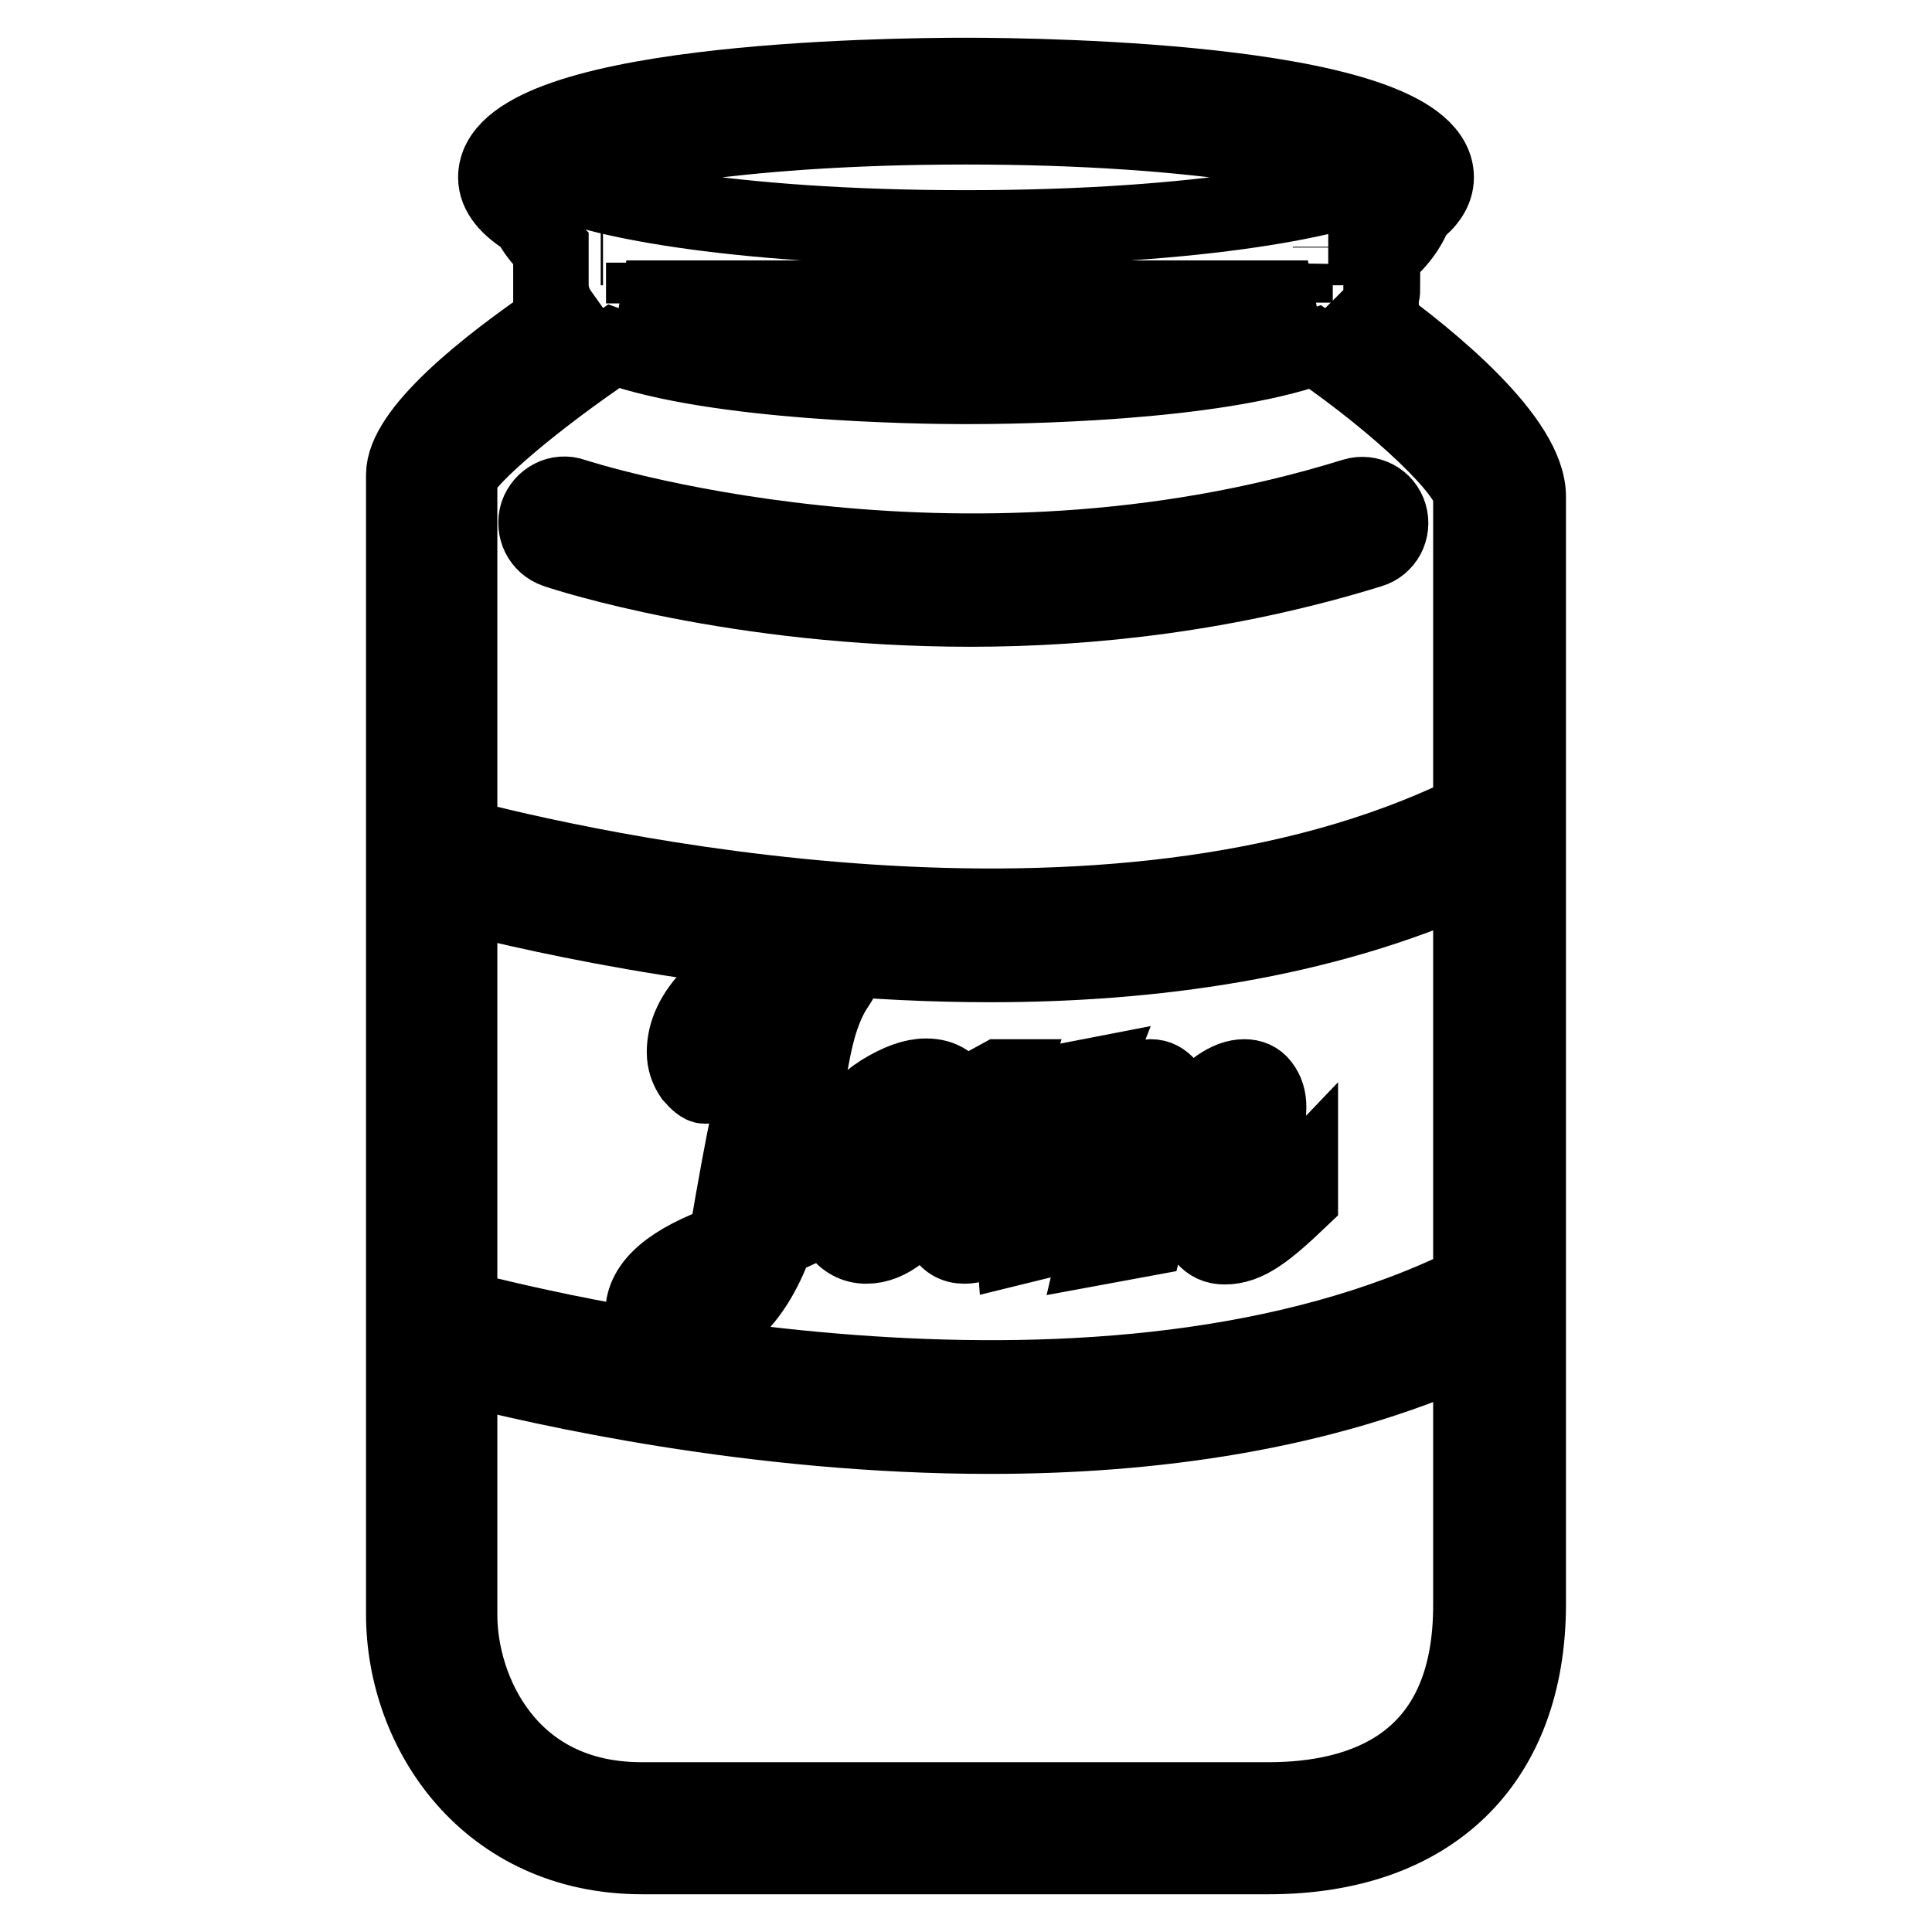
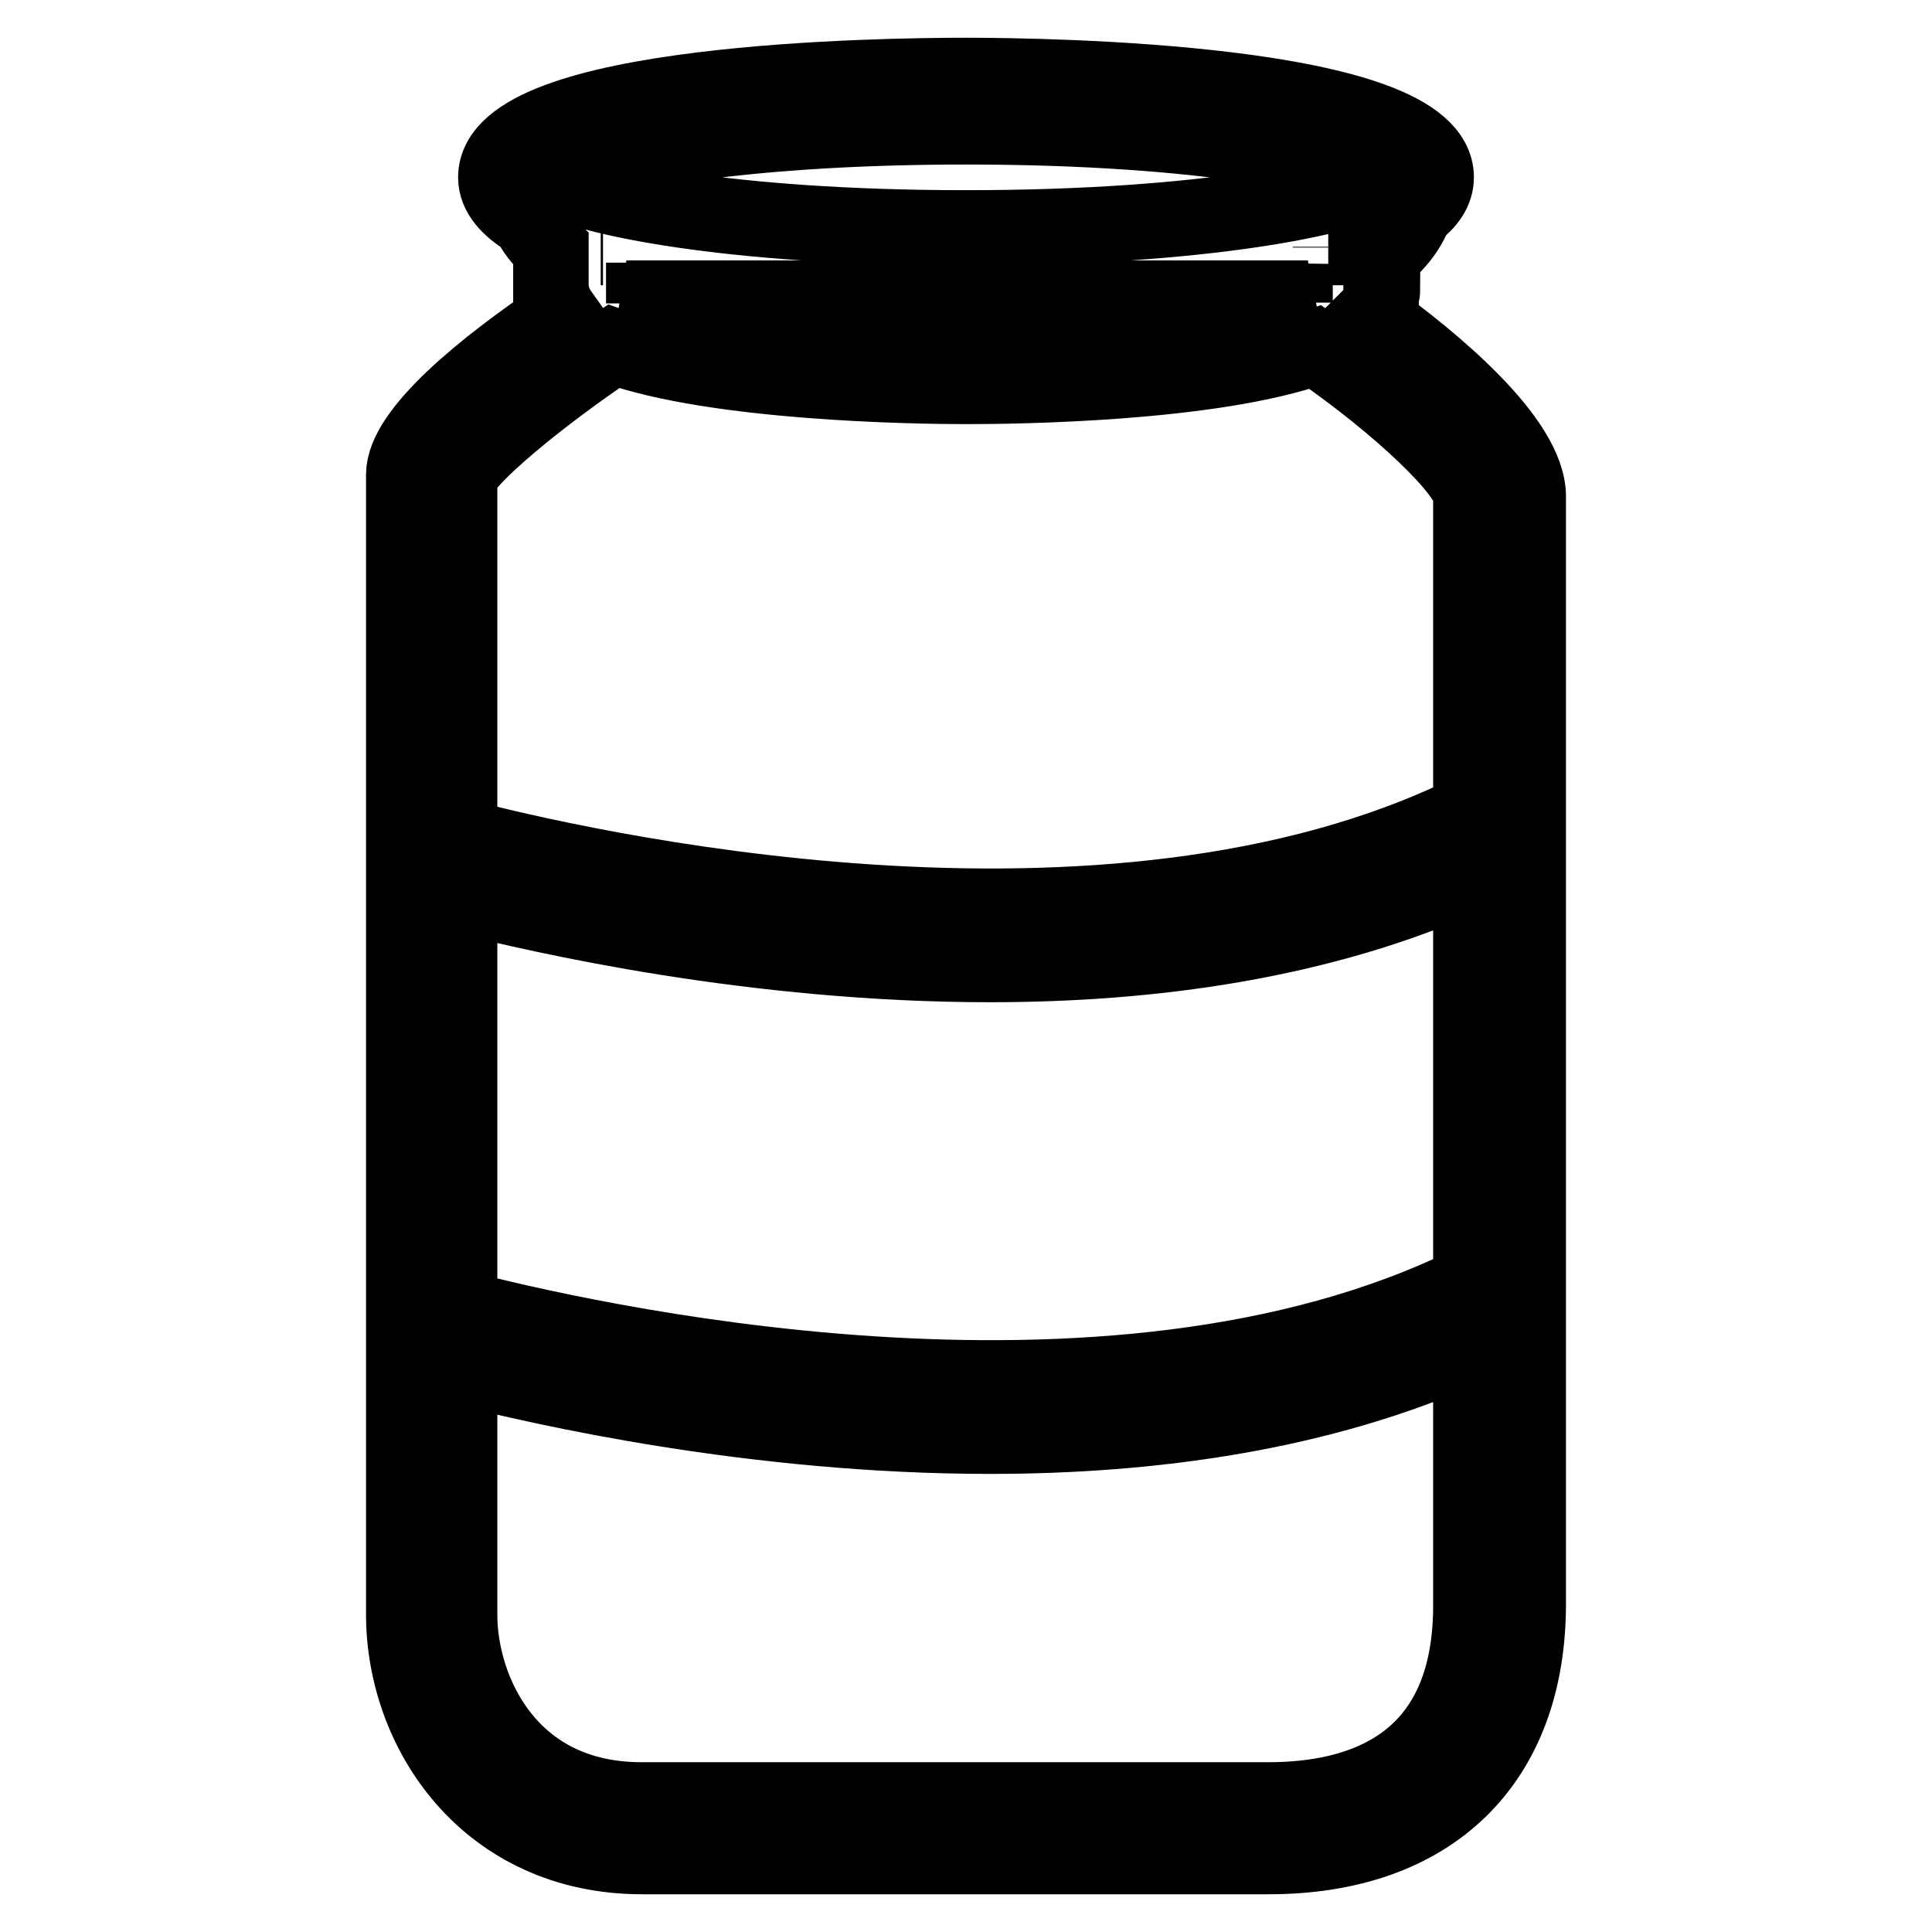
<svg xmlns="http://www.w3.org/2000/svg" version="1.1" x="0px" y="0px" viewBox="0 0 256 256" enable-background="new 0 0 256 256" xml:space="preserve">
  <g>
    <g>
      <g>
        <g>
          <path stroke-width="10" fill-opacity="0" stroke="#000000" d="M181.6,41.9c0.7-0.7,1.2-1.5,1.3-2.4h0.1v-0.3c0-0.2,0.2-0.5,0.2-0.7H183V34c2.3-1.8,3.7-3.8,4.5-5.9c1.7-1.3,2.8-2.8,2.8-4.6c0-12.8-51.9-13.5-62.3-13.5c-10.4,0-62.3,0.6-62.3,13.5c0,2.2,1.7,4.1,4.4,5.7c0.6,1.3,1.6,2.6,2.9,3.8v6.6h0.3c0.2,0.7,0.6,1.4,1.1,2.1C64,48.7,53.5,57.3,53.5,62.9v151c0,15.6,11.1,32.1,31.6,32.1h83c21.6,0,34.4-12.5,34.4-33.5V65.8C202.5,58.3,189.8,47.8,181.6,41.9z M60.9,118.6c11,2.8,39,9.2,70.3,9.2c21.2,0,43.9-3,63.7-12V170c-48.3,23.9-119.4,7.1-134,3.3V118.6z M164.8,39.8v1.8c-2.6,0.5-5.5,1-9,1.4v-3.2H149v3.8c-2.4,0.2-5,0.3-7.7,0.5v-4.3h-6.7v4.5c-2.1,0-4.2,0.1-6.5,0.1c-0.9,0-1.7,0-2.5,0v-4.6h-6.7v4.5c-4-0.1-7.7-0.3-11.1-0.6v-3.9H101v3.2c-3.4-0.4-6.4-0.8-9-1.3v-1.9h-6.7v0.4c-0.9-0.2-1.7-0.5-2.3-0.7h90.3c-0.5,0.2-1.1,0.4-1.7,0.6v-0.2L164.8,39.8L164.8,39.8z M79.6,32.8L79.6,32.8c0.1,0,0.2,0,0.3,0H79.6z M176,32.8c0.1,0,0.2,0,0.3-0.1v0.1H176z M73.1,23.5c4.5-2.6,23-6.7,54.9-6.7c31.9,0,50.4,4.1,54.9,6.7c-4.5,2.6-23,6.7-54.9,6.7C96.1,30.2,77.6,26.1,73.1,23.5z M81.3,45.9c13.6,4.9,40,5.3,46.7,5.3c6.7,0,32.6-0.3,46.3-5.2c11.2,7.7,20.6,16.7,20.6,19.7v41.8c-48.3,23.9-119.5,7.1-134,3.3V63.2C61.7,60.7,70.9,52.9,81.3,45.9z M168.1,238.5H85c-17.7,0-24.1-14.7-24.1-24.5v-32.9c11,2.8,39,9.2,70.3,9.2c21.2,0,43.9-3,63.7-12v34.2C195,234,180.3,238.5,168.1,238.5z" />
-           <path stroke-width="10" fill-opacity="0" stroke="#000000" d="M73.6,72.9c1.4,0.5,23.9,7.8,55,7.8c16,0,34.2-2,53-7.8c2-0.6,3.1-2.7,2.5-4.7c-0.6-2-2.7-3.1-4.7-2.5c-52.8,16.4-102.9,0.2-103.4,0c-2-0.7-4.1,0.4-4.8,2.4C70.6,70.1,71.6,72.2,73.6,72.9z" />
-           <path stroke-width="10" fill-opacity="0" stroke="#000000" d="M134.2,161.7c0,1.1,0.1,2.2,0.2,3.6l5.7-1.4c0-1.4,0.1-2.7,0.2-3.9c0.1-1.2,0.3-2.5,0.6-4c0.2-1.2,0.7-2.3,1.5-3.3c0.6-0.7,1.2-1.3,1.8-1.9c0.5-0.6,1-1,1.5-1.4c0.4-0.4,0.8-0.7,1.2-1c0.3-0.2,0.6-0.4,0.9-0.5c0.2-0.1,0.4-0.2,0.5-0.2c0.4,0,0.6,0.3,0.6,0.9c0,0.3-0.1,1.2-0.4,2.7c-0.3,1.5-0.5,2.6-0.7,3.4l-2.5,10.6l6.5-1.2l1.5-6.1l0.9-3.7c0.1-0.6,0.6-1.3,1.3-2.2c0.4-0.5,0.9-1,1.3-1.5c0.4-0.5,0.8-0.8,1.2-1.2c0.4-0.3,0.7-0.6,1.1-0.9c0.3-0.2,0.6-0.4,0.9-0.5c0.2-0.1,0.4-0.2,0.6-0.2c0.6,0,0.8,0.3,0.8,0.8c0,0.6-0.5,2.4-1.4,5.2c-0.9,2.8-1.4,5.2-1.4,7c0,1.3,0.3,2.4,1,3.2c0.7,0.8,1.5,1.2,2.7,1.2c1.4,0,2.9-0.5,4.5-1.6c1.5-1,3.3-2.6,5.5-4.7v-3c-2,2.1-3.4,3.5-4.2,4.1c-0.8,0.6-1.4,0.9-1.9,0.9c-0.7,0-1.1-0.5-1.1-1.4c0-0.9,0.5-2.8,1.5-5.7c1-2.9,1.5-5.2,1.5-7.1c0-1.2-0.3-2.1-0.9-2.9c-0.6-0.8-1.4-1.1-2.3-1.1c-1.1,0-2.2,0.4-3.5,1.3c-1.3,0.9-3.3,2.8-6.2,5.7c0.2-1.5,0.3-2.5,0.3-3c0-1.2-0.3-2.1-0.8-2.9c-0.6-0.7-1.3-1.1-2.2-1.1c-2.5,0-6,2.7-10.6,8c0.6-2.6,1.5-5.3,2.6-8.1l-6.2,1.2c-1.5,3.1-2.5,5.8-3.2,8.1c-0.6,1.9-0.8,4.2-0.9,6.7c-0.2,0.2-0.4,0.4-0.6,0.5c-0.8,0.7-1.5,1.1-2.2,1.1c-1,0-1.6-0.7-1.6-2.2c0-1.4,0.6-4,1.8-7.8l2.3-7.5h-1.4l-5.3,2.9c-0.9-2-2.3-3-4.5-3c-1.7,0-3.6,0.7-5.9,2.1c-2.2,1.4-4,3.3-5.4,5.7s-2.1,4.8-2.1,7.4c0,0.3,0.1,0.5,0.1,0.8c-1.6,1.3-3.5,2.4-5.7,3.1c0.8-2.9,1.8-8.2,2.9-15.9l0.4-2.6c0.5-3.1,1-5.6,1.6-7.6c0.6-1.9,1.3-3.5,2.1-4.7c0.8-1.2,1.2-2,1.2-2.2c0-0.4-0.7-0.6-2-0.8c-1.1,0.9-2,1.4-3,1.4c-0.6,0-1.5-0.2-2.4-0.7c-1-0.5-1.9-0.7-2.7-0.7c-2.5,0-5,1.3-7.4,3.8c-2.5,2.5-3.7,5.1-3.7,7.7c0,1.3,0.4,2.3,1,3.2c0.7,0.8,1.3,1.3,1.7,1.3c0.5,0,1.1-0.4,1.9-1.3c0.8-0.8,1.2-1.4,1.2-1.7s-0.4-0.7-1.3-1.4c-0.9-0.7-1.3-1.5-1.3-2.6c0-1.2,0.5-2.3,1.5-3.3c1-1,2.1-1.4,3.4-1.4c0.8,0,1.7,0.2,2.6,0.6c1,0.4,1.8,0.6,2.5,0.6c1.2,0,2.6-0.4,4.2-1.3c-0.4,0.7-1.5,2.1-3.2,4.2c-1.7,2.2-2.9,4-3.7,5.7c-0.8,1.6-1.5,3.9-2.1,6.7c-0.6,2.8-1.6,8.1-2.9,15.8c-7.3,2.6-11,5.7-11,9.5c0,1.1,0.3,2,1,2.7c0.7,0.7,1.6,1,2.6,1c2.4,0,4.9-1.1,7.6-3.3c2.7-2.2,4.9-5.6,6.5-10.2c2.9-1.2,5.2-2.3,6.9-3.4c0.3,0.8,0.6,1.5,1.1,2.2c1.1,1.4,2.3,2.1,3.9,2.1c1.5,0,3-0.6,4.5-1.8c1.4-1.2,3-3,4.7-5.4c-0.1,4.8,1.1,7.2,3.8,7.2c1.1,0,2.2-0.4,3.4-1.2C131.9,163.7,133,162.8,134.2,161.7z M92.5,173.8c-1.3,1.4-2.5,2.1-3.6,2.1c-0.5,0-0.9-0.2-1.3-0.5c-0.3-0.4-0.5-0.8-0.5-1.3c0-2.6,2.8-5,8.4-6.9C94.7,170.1,93.7,172.4,92.5,173.8z M123.1,156.1c-1.5,2.9-3.1,4.4-4.8,4.4c-0.7,0-1.3-0.3-1.7-0.8c-0.5-0.6-0.7-1.3-0.7-2.2c0-2.5,0.8-5.1,2.3-8c1.5-2.9,3.2-4.4,4.9-4.4c0.7,0,1.3,0.3,1.7,0.8c0.4,0.5,0.7,1.3,0.7,2.2C125.4,150.5,124.7,153.2,123.1,156.1z" />
        </g>
      </g>
      <g />
      <g />
      <g />
      <g />
      <g />
      <g />
      <g />
      <g />
      <g />
      <g />
      <g />
      <g />
      <g />
      <g />
      <g />
    </g>
  </g>
</svg>